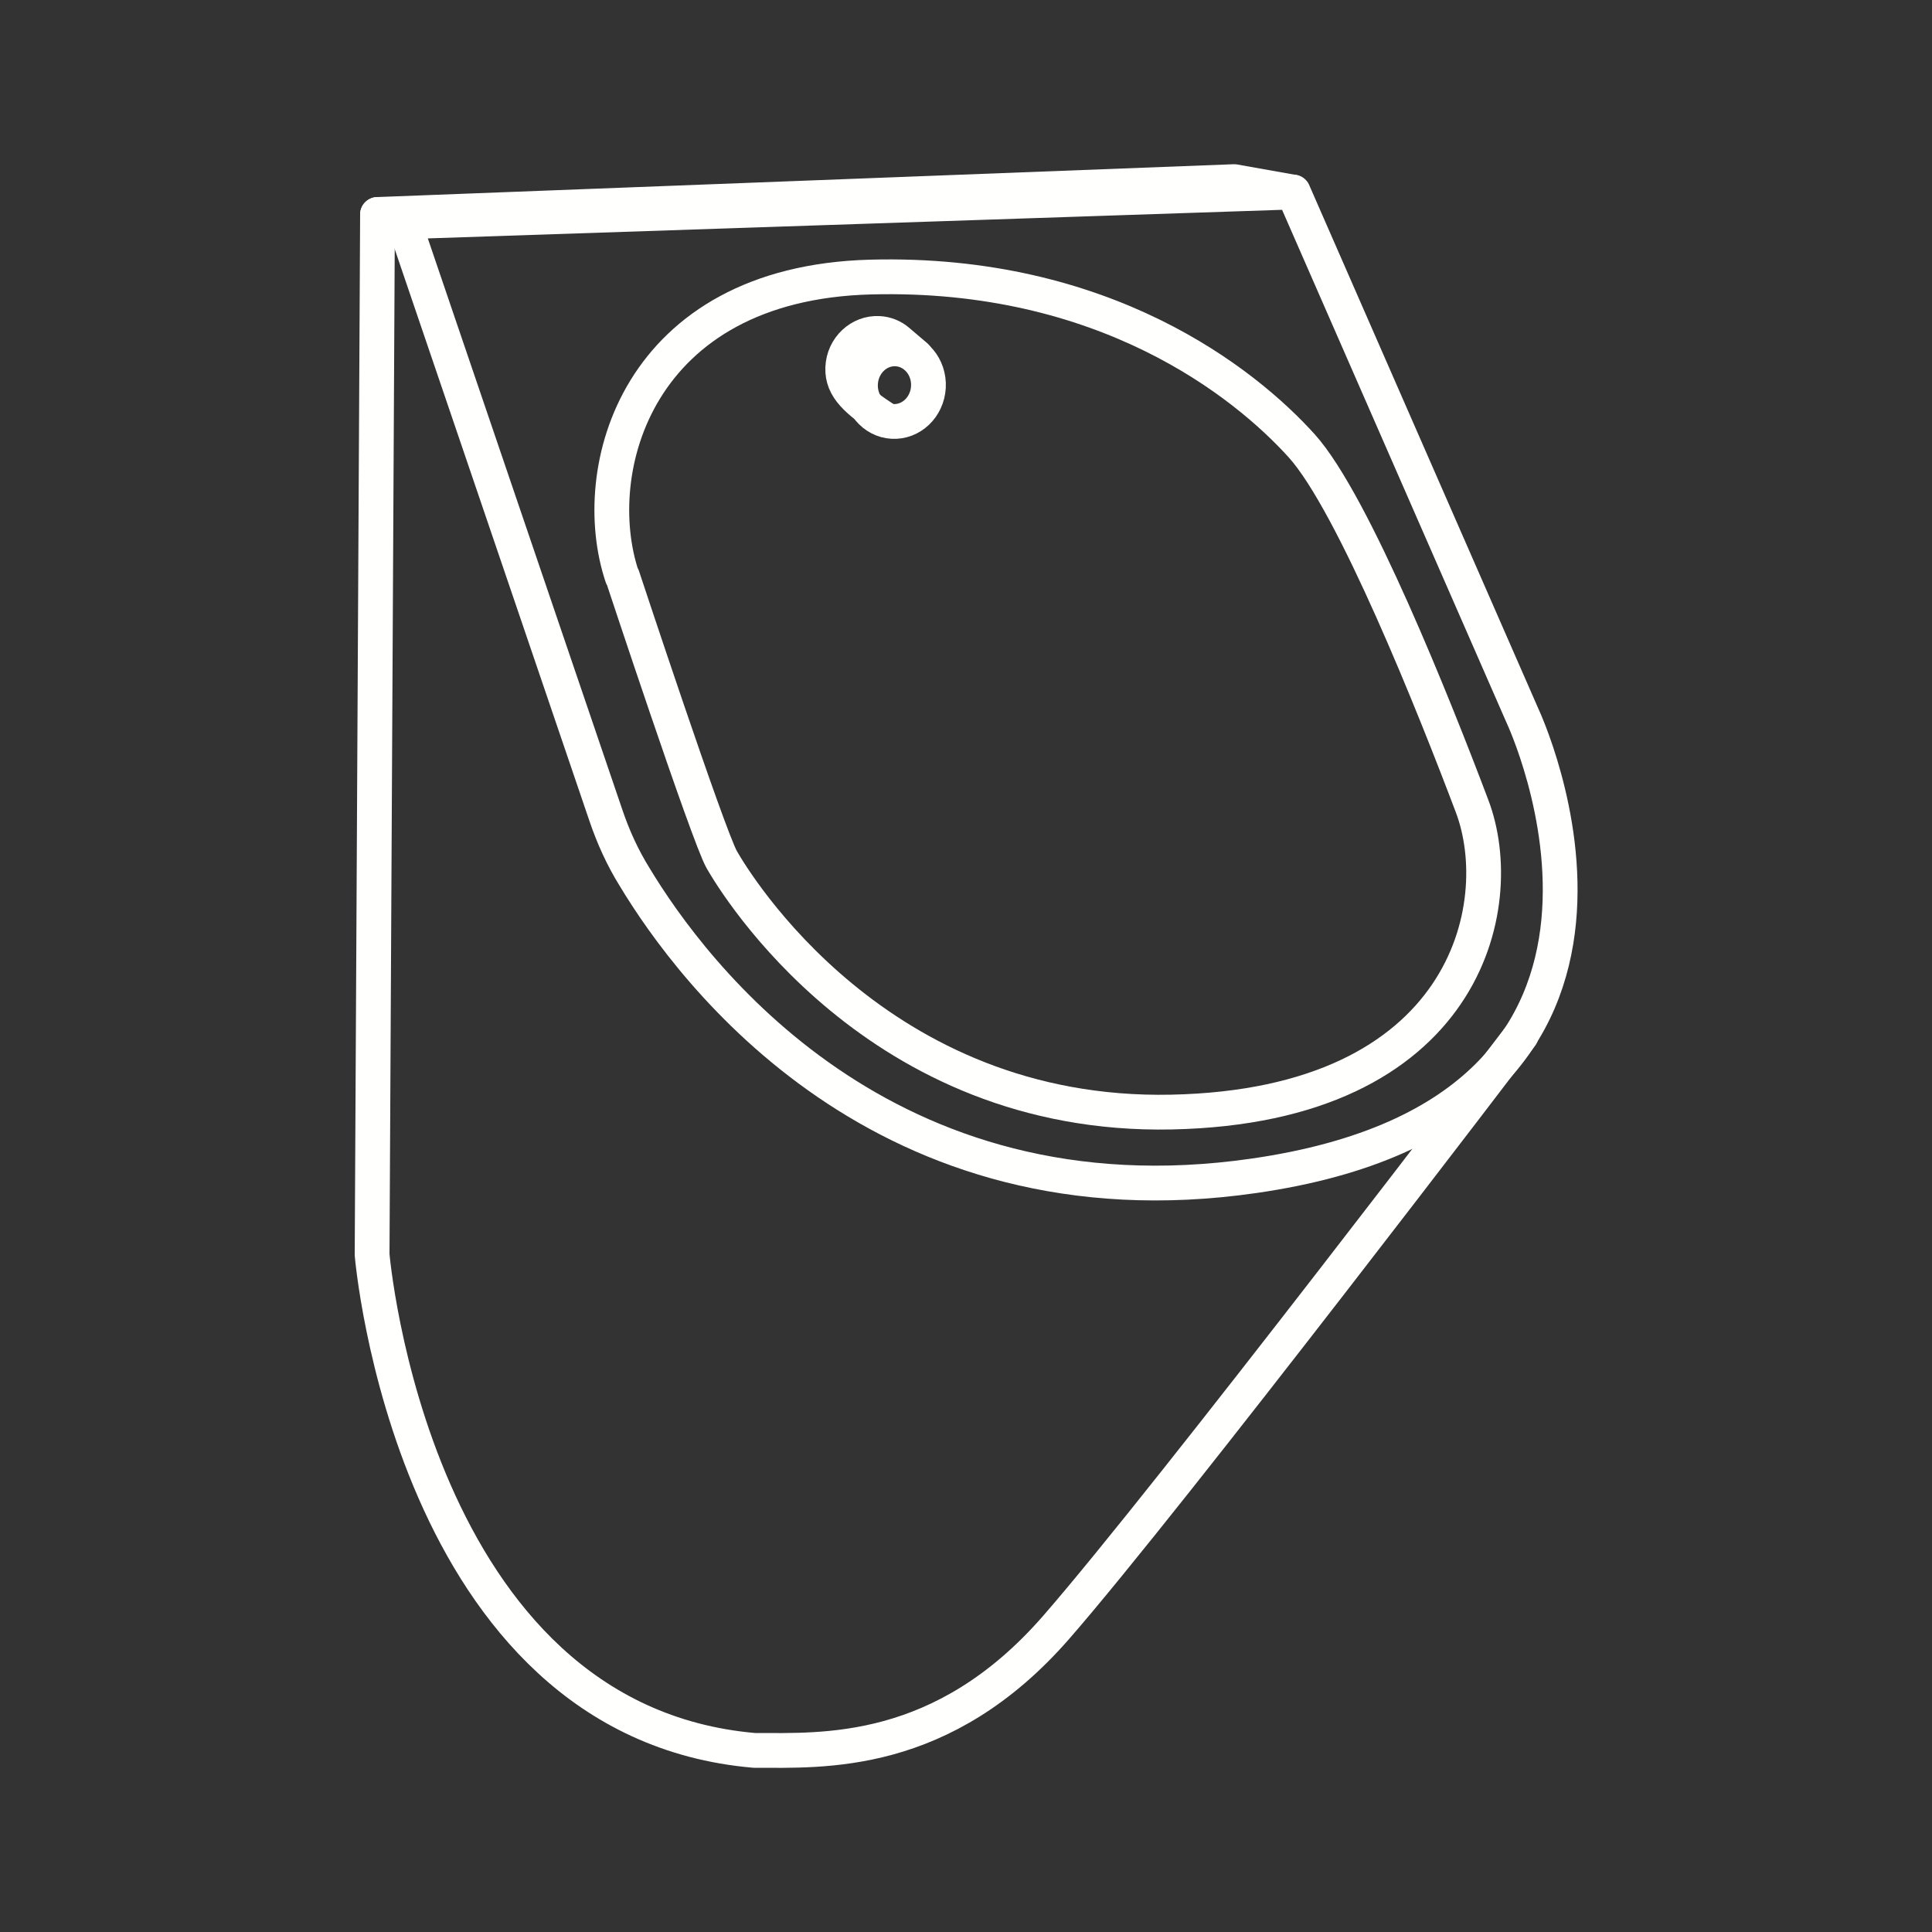
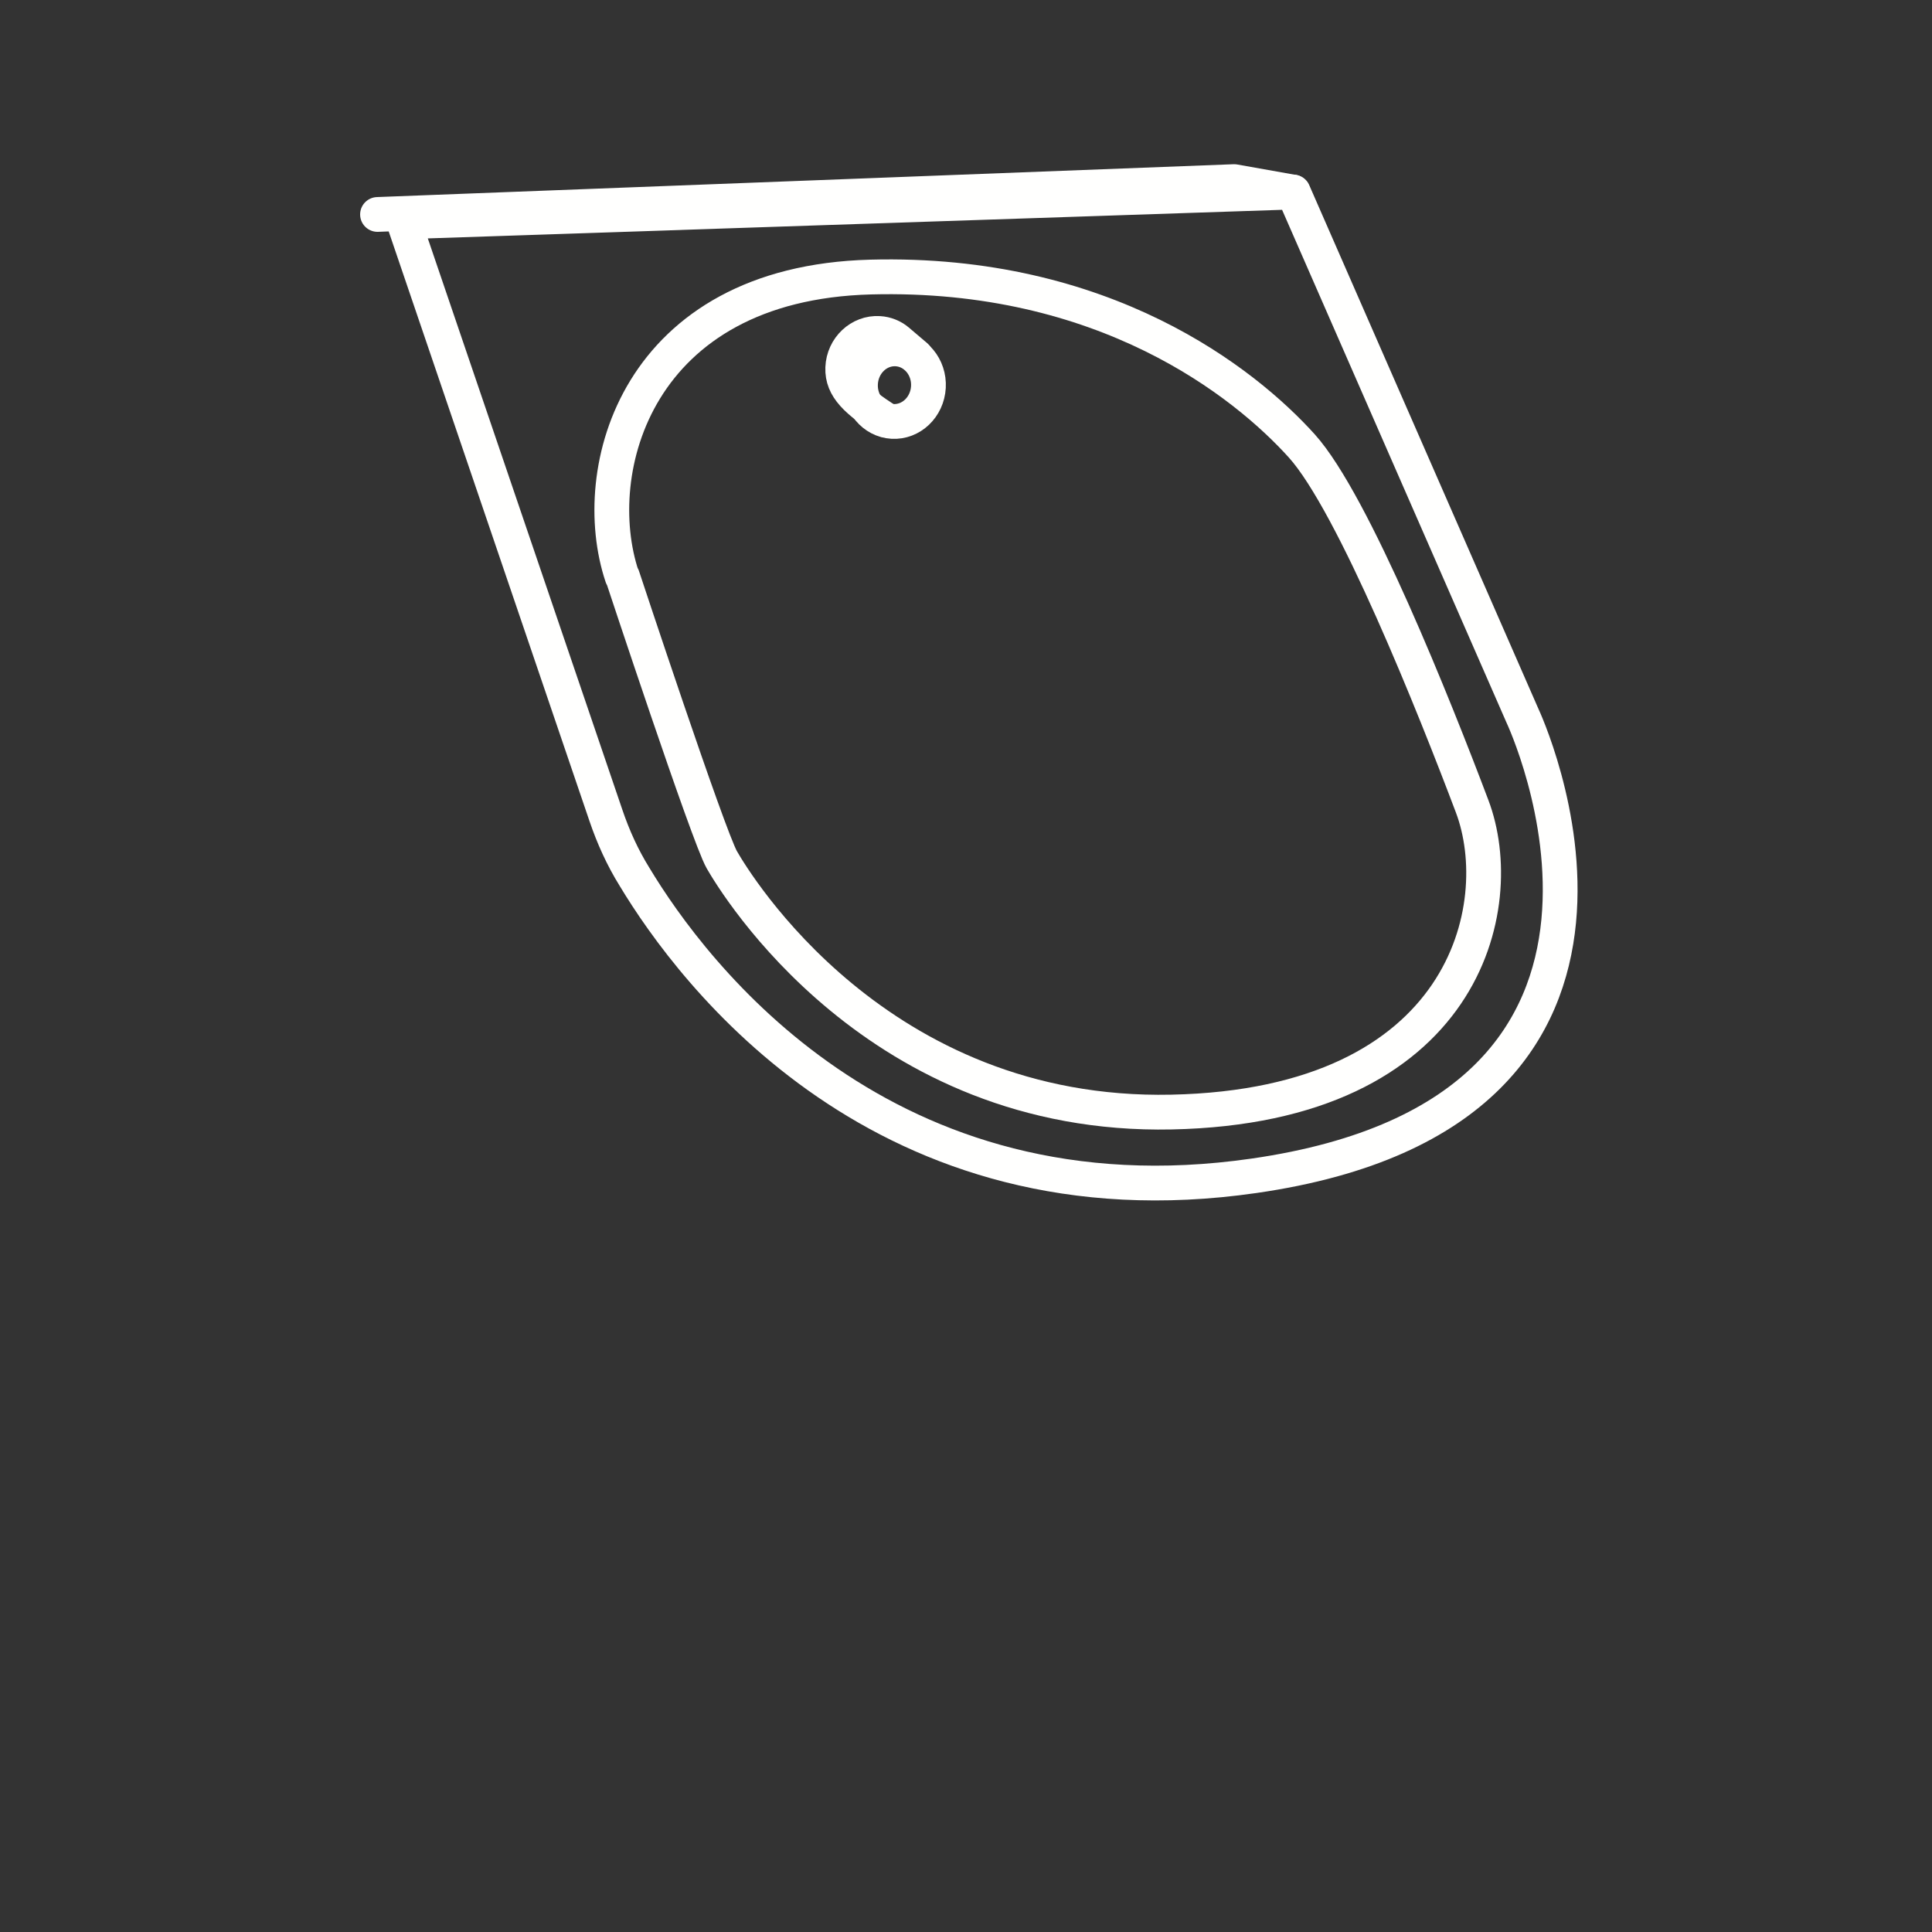
<svg xmlns="http://www.w3.org/2000/svg" id="Capa_1" data-name="Capa 1" viewBox="0 0 50 50">
  <rect x="0" y="0" width="50" height="50" fill="#333333" stroke="none" />
  <defs>
    <style>
      .cls-1 {
        fill: none;
        stroke: #fffffe;
        stroke-linecap: round;
        stroke-linejoin: round;
        stroke-width: .9px;
      }
    </style>
  </defs>
  <path class="cls-1" d="M10.45,5.74l5.23,15.36c.19.56.43,1.09.74,1.59,1.51,2.51,6.46,9.12,16.03,7.74,11.77-1.69,6.95-11.91,6.95-11.91l-5.93-13.55-23.01.77Z" />
-   <path class="cls-1" d="M10.45,5.74l-.68-.19-.14,26.92s1.01,12.06,9.89,12.83c1.78,0,4.87.19,7.81-3.18s12.04-15.33,12.04-15.33" />
  <polyline class="cls-1" points="33.46 4.97 31.94 4.7 9.77 5.55" />
  <path class="cls-1" d="M16.11,14.92s2.22,6.72,2.57,7.33,4.01,6.69,11.64,6.53,8.75-5.34,7.78-7.91-3.07-7.84-4.41-9.33c-1.48-1.64-5.11-4.53-11.16-4.37-6.05.16-7.35,5-6.43,7.75Z" />
  <ellipse class="cls-1" cx="23.15" cy="9.96" rx=".94" ry=".88" transform="translate(11.9 32.52) rotate(-86.77)" />
  <path class="cls-1" d="M22.93,10.87c-.75-.49-1.14-.83-1.12-1.35s.45-.92.94-.89c.18.01.35.08.48.19l.47.4" />
</svg>